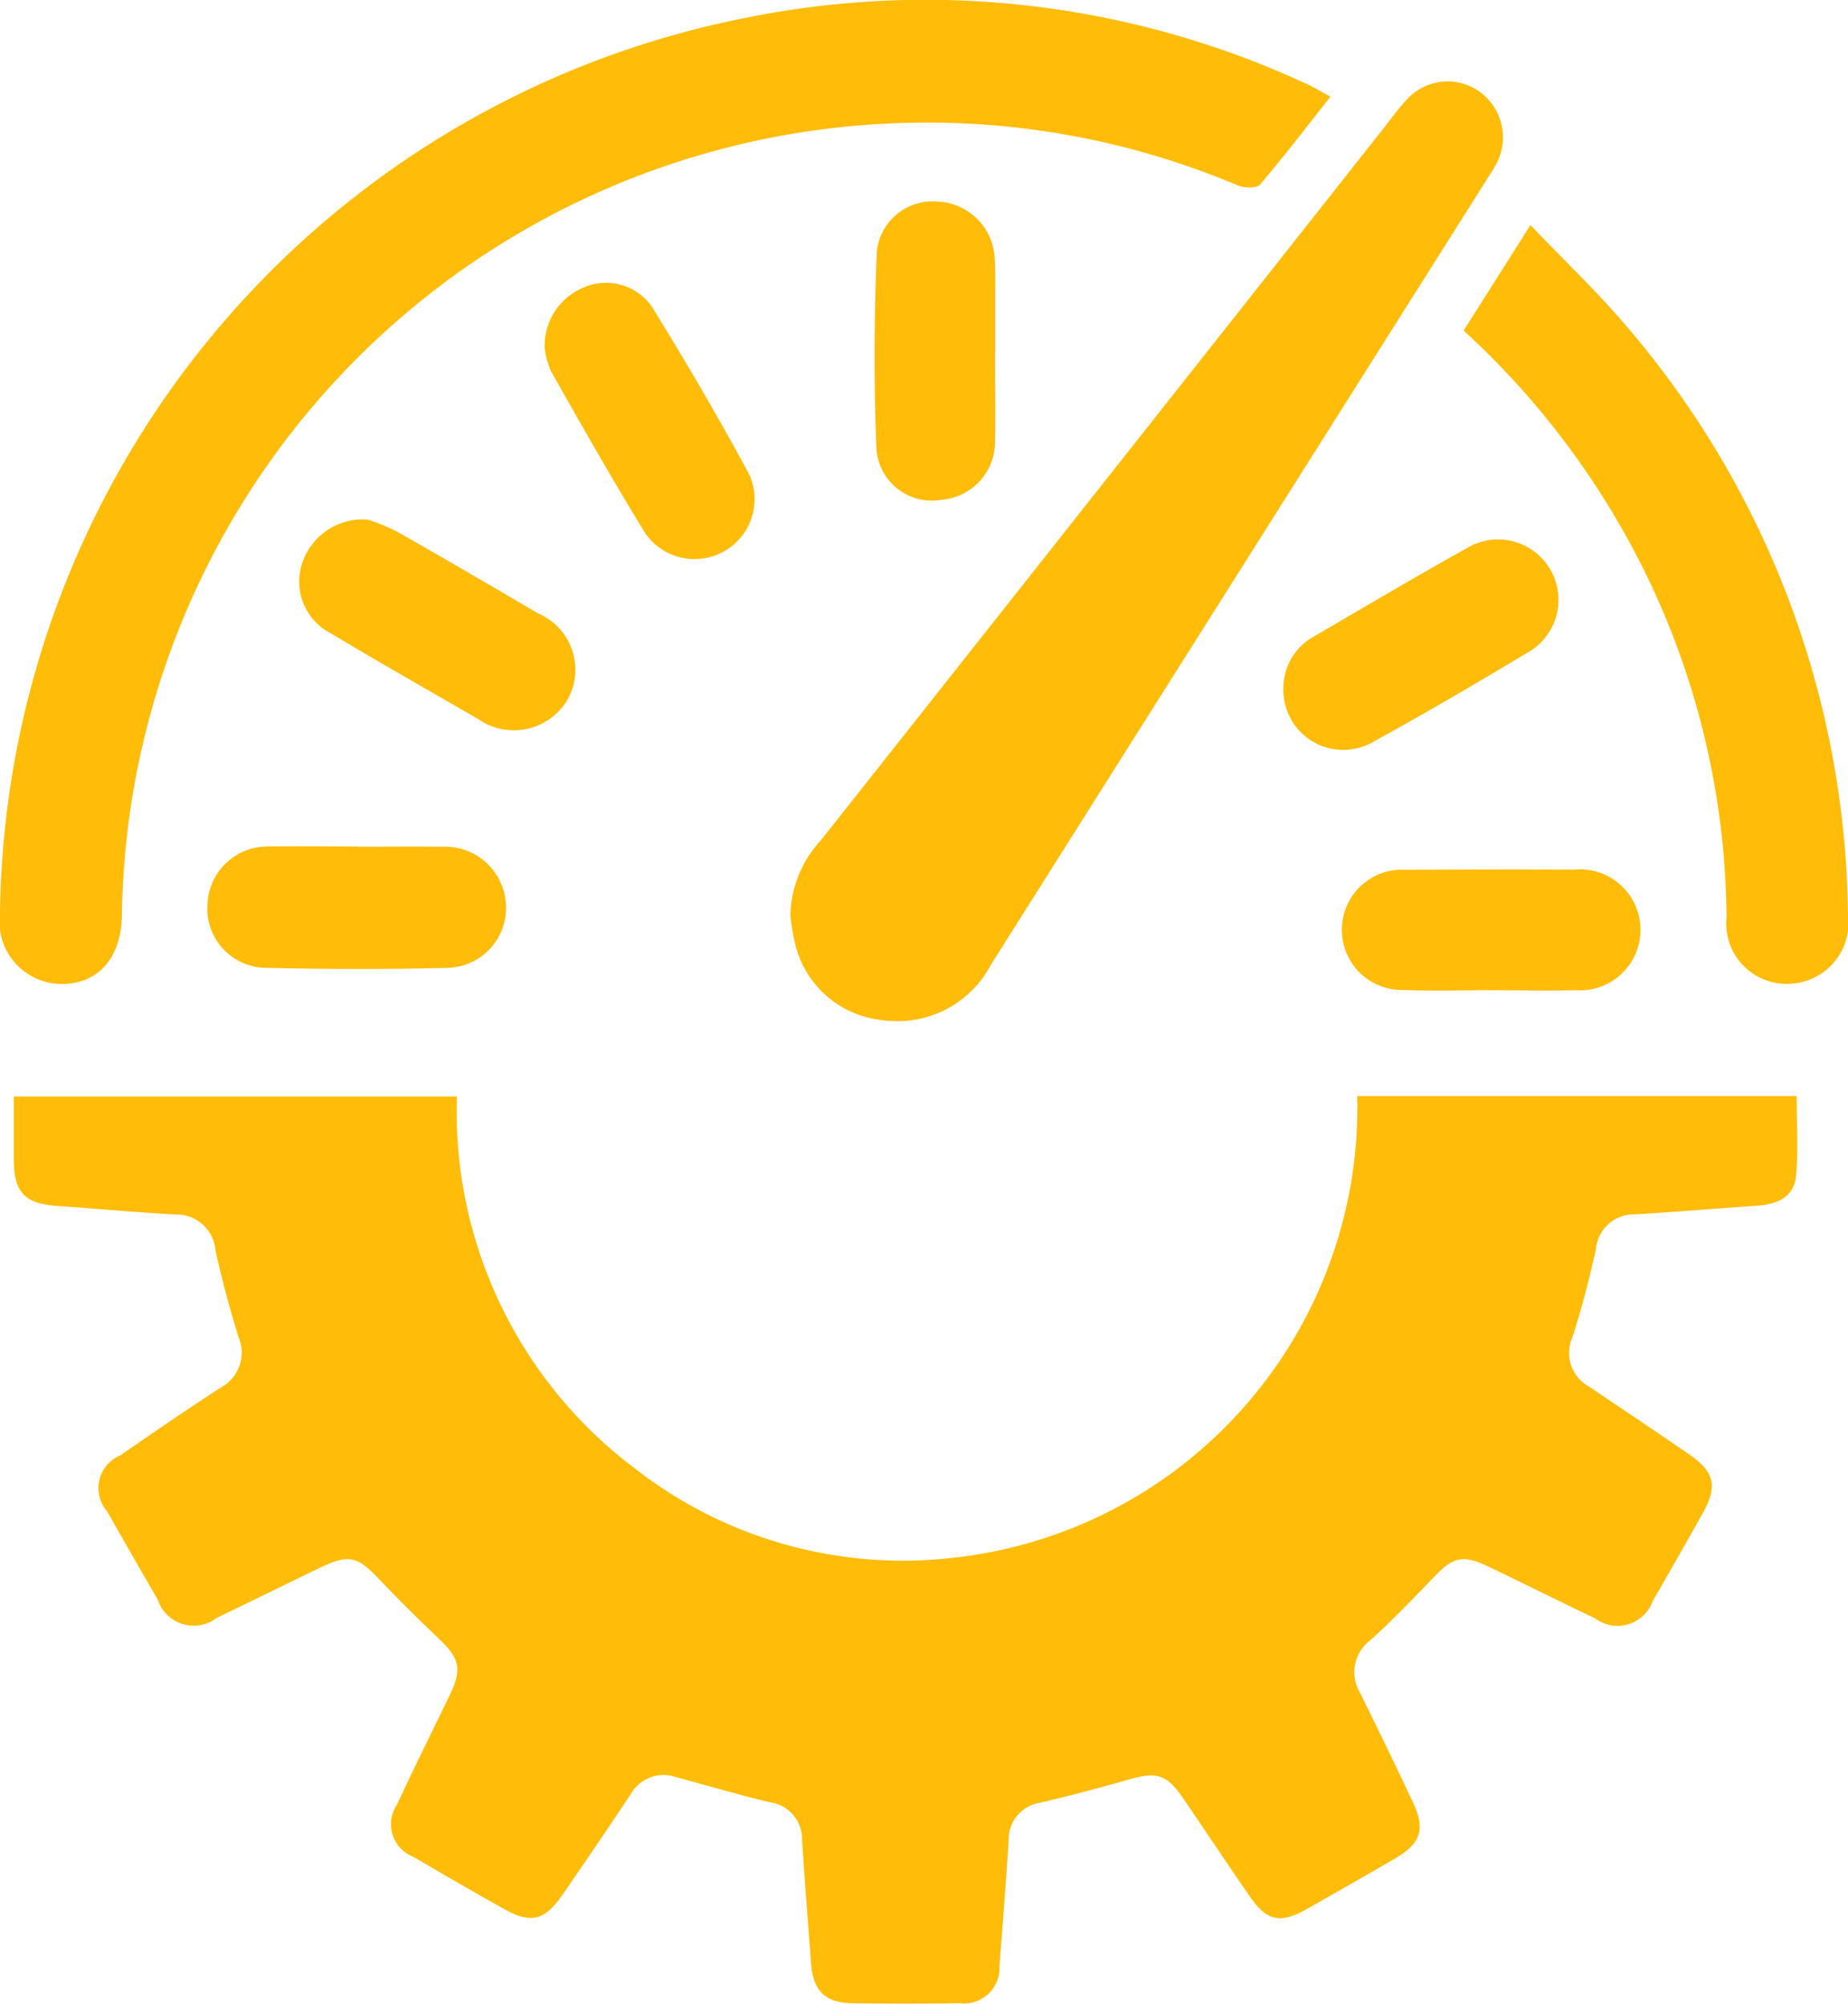
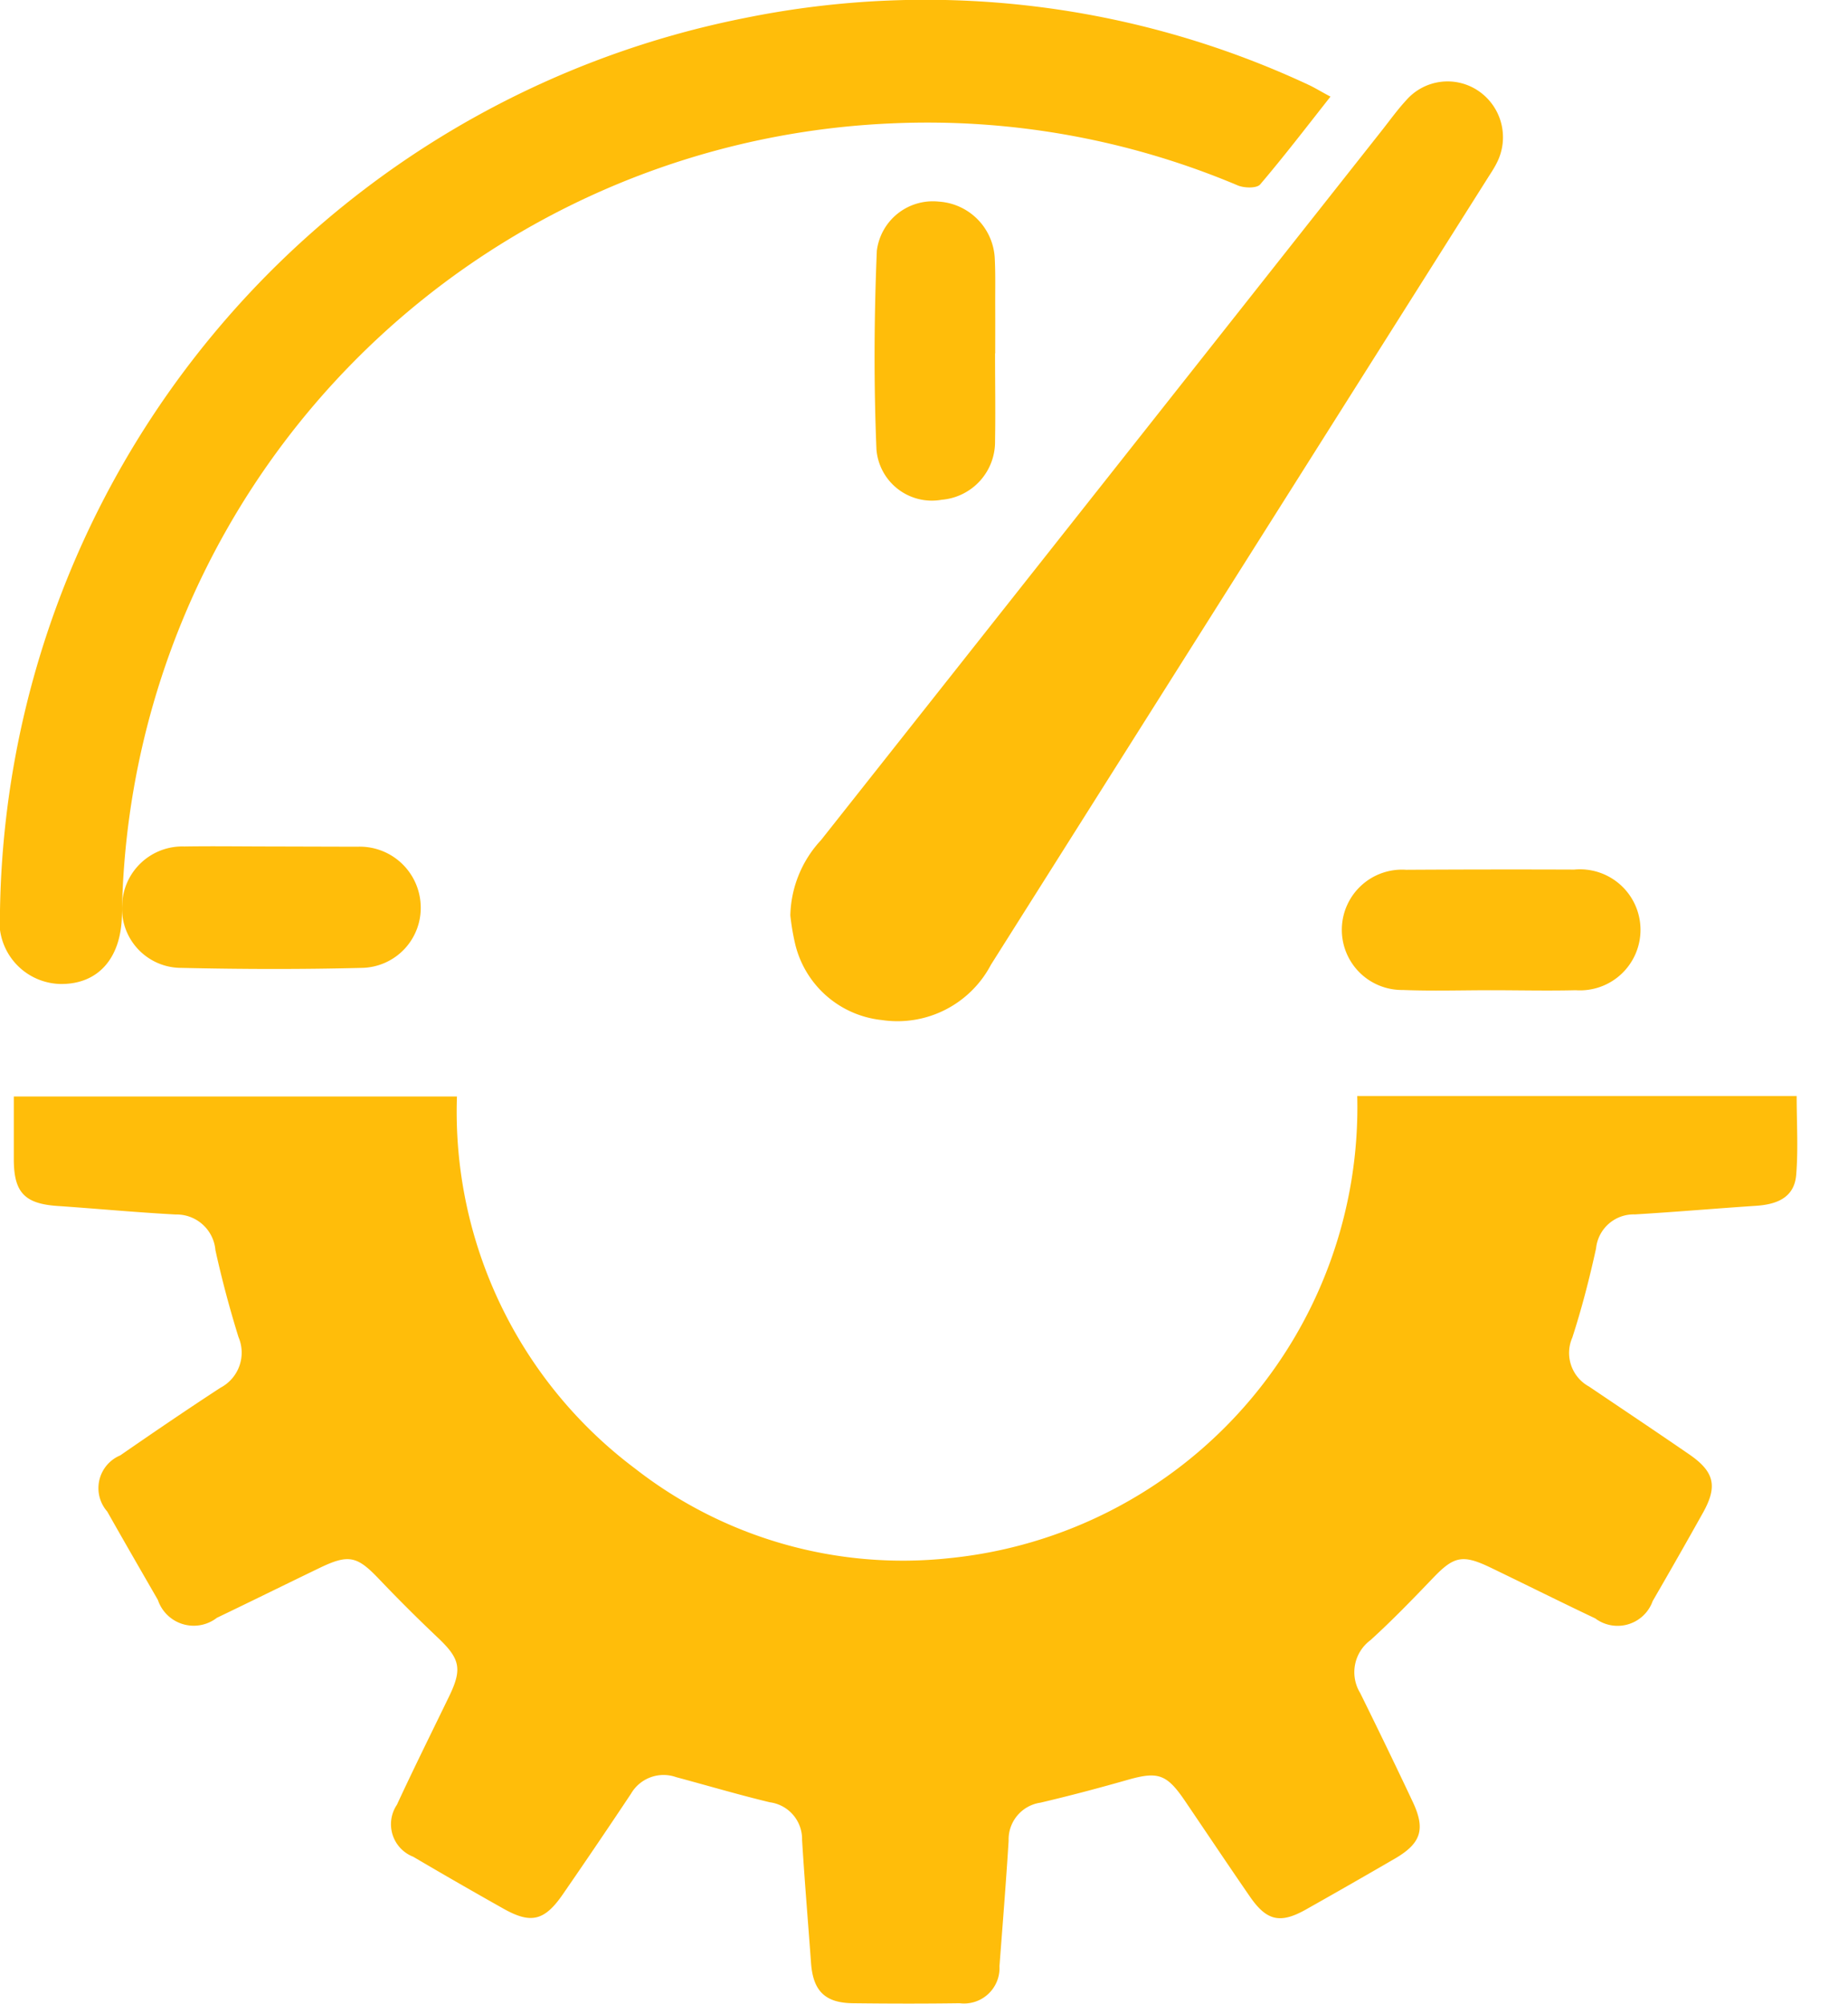
<svg xmlns="http://www.w3.org/2000/svg" width="47.661" height="51.675" viewBox="0 0 47.661 51.675">
  <defs>
    <style>.a{fill:#ffbd0a;}</style>
  </defs>
  <g transform="translate(-237.899 -229.508)">
    <path class="a" d="M273.109,274.355h11.333c0,.7.042,1.371-.012,2.033-.049.6-.516.767-1.052.8-1.037.069-2.073.159-3.11.221a.975.975,0,0,0-1,.879c-.17.775-.368,1.546-.613,2.3a.987.987,0,0,0,.433,1.261c.862.582,1.726,1.159,2.582,1.748.65.447.737.82.359,1.5q-.641,1.147-1.3,2.283a.961.961,0,0,1-1.482.448c-.9-.427-1.794-.874-2.693-1.307-.73-.352-.952-.3-1.5.275-.522.544-1.047,1.088-1.605,1.594a1.029,1.029,0,0,0-.263,1.364c.459.932.913,1.866,1.355,2.806.334.71.214,1.071-.466,1.466q-1.136.66-2.281,1.305c-.667.378-1.016.3-1.446-.318-.567-.822-1.122-1.653-1.683-2.48-.471-.693-.695-.764-1.481-.54-.743.212-1.491.41-2.244.587a.959.959,0,0,0-.822.982c-.067,1.078-.154,2.156-.236,3.233a.915.915,0,0,1-1.027.958c-.918.013-1.835.011-2.753,0-.72-.008-1.028-.318-1.08-1.04-.077-1.058-.166-2.114-.231-3.172a.958.958,0,0,0-.833-.971c-.81-.195-1.61-.432-2.415-.648a.971.971,0,0,0-1.165.429q-.865,1.3-1.75,2.582c-.475.693-.824.783-1.535.383q-1.172-.659-2.331-1.341a.9.9,0,0,1-.421-1.34c.436-.942.9-1.873,1.352-2.807.338-.7.275-.962-.293-1.5q-.777-.736-1.516-1.511c-.57-.6-.785-.654-1.548-.285-.88.425-1.757.858-2.638,1.281a.975.975,0,0,1-1.521-.461c-.437-.759-.876-1.517-1.306-2.28a.915.915,0,0,1,.335-1.448c.855-.591,1.714-1.177,2.585-1.745a1.022,1.022,0,0,0,.465-1.306c-.229-.738-.429-1.487-.595-2.241a1.006,1.006,0,0,0-1.027-.921c-1.017-.054-2.033-.151-3.049-.22-.839-.058-1.119-.344-1.124-1.186,0-.529,0-1.058,0-1.637H249.89a11.5,11.5,0,0,0,4.6,9.6,11.218,11.218,0,0,0,8.094,2.307A11.689,11.689,0,0,0,273.109,274.355Z" transform="translate(-0.206 -16.581)" />
    <path class="a" d="M272.213,232c-.621.787-1.2,1.545-1.816,2.267-.087.1-.407.093-.573.024a20.573,20.573,0,0,0-8.948-1.6,20.733,20.733,0,0,0-19.833,20.435c-.026,1.111-.626,1.774-1.59,1.759a1.609,1.609,0,0,1-1.555-1.815,23.845,23.845,0,0,1,19.222-23.1,23.345,23.345,0,0,1,14.56,1.741C271.841,231.79,271.993,231.884,272.213,232Z" />
    <path class="a" d="M270.238,254.348a2.948,2.948,0,0,1,.793-1.943q7.243-9.157,14.48-18.322c.2-.255.393-.522.614-.761a1.415,1.415,0,0,1,1.883-.221,1.446,1.446,0,0,1,.446,1.848c-.073.146-.166.28-.253.419q-6.395,10.125-12.788,20.251a2.724,2.724,0,0,1-2.817,1.428,2.573,2.573,0,0,1-2.238-1.982A6.045,6.045,0,0,1,270.238,254.348Z" transform="translate(-11.956 -1.232)" />
-     <path class="a" d="M297.789,241.438l1.723-2.721c.874.916,1.745,1.74,2.514,2.652a23.668,23.668,0,0,1,5.675,15.125,1.575,1.575,0,0,1-1.442,1.787,1.559,1.559,0,0,1-1.69-1.717,20.523,20.523,0,0,0-2.075-8.838A21.059,21.059,0,0,0,297.789,241.438Z" transform="translate(-22.142 -3.405)" />
-     <path class="a" d="M250.251,264.15c.732,0,1.465-.007,2.2,0a1.573,1.573,0,0,1,1.633,1.477,1.547,1.547,0,0,1-1.525,1.648c-1.545.04-3.093.035-4.64,0a1.529,1.529,0,0,1-1.533-1.631,1.554,1.554,0,0,1,1.607-1.5c.753-.012,1.506,0,2.259,0Z" transform="translate(-3.137 -12.805)" />
+     <path class="a" d="M250.251,264.15a1.573,1.573,0,0,1,1.633,1.477,1.547,1.547,0,0,1-1.525,1.648c-1.545.04-3.093.035-4.64,0a1.529,1.529,0,0,1-1.533-1.631,1.554,1.554,0,0,1,1.607-1.5c.753-.012,1.506,0,2.259,0Z" transform="translate(-3.137 -12.805)" />
    <path class="a" d="M276.791,241.667c0,.753.013,1.506,0,2.259a1.5,1.5,0,0,1-1.375,1.518,1.434,1.434,0,0,1-1.684-1.3c-.07-1.7-.061-3.416.01-5.12a1.455,1.455,0,0,1,1.6-1.269,1.544,1.544,0,0,1,1.442,1.472c.02.407.009.814.011,1.221s0,.814,0,1.221Z" transform="translate(-13.229 -3.047)" />
-     <path class="a" d="M251.919,250.77a5.147,5.147,0,0,1,.745.307c1.22.692,2.431,1.4,3.641,2.111a1.578,1.578,0,0,1,.742,2.255,1.607,1.607,0,0,1-2.293.466c-1.269-.73-2.54-1.457-3.8-2.209a1.5,1.5,0,0,1-.726-1.826A1.646,1.646,0,0,1,251.919,250.77Z" transform="translate(-4.529 -7.861)" />
-     <path class="a" d="M290.415,255.43a1.514,1.514,0,0,1,.795-1.353c1.315-.769,2.627-1.545,3.958-2.287a1.558,1.558,0,1,1,1.543,2.707c-1.306.784-2.621,1.556-3.957,2.288A1.543,1.543,0,0,1,290.415,255.43Z" transform="translate(-19.416 -8.158)" />
-     <path class="a" d="M260.187,242.757a1.622,1.622,0,0,1,1.02-1.556,1.44,1.44,0,0,1,1.748.507c.878,1.419,1.721,2.863,2.513,4.332a1.547,1.547,0,0,1-2.691,1.5c-.842-1.371-1.635-2.772-2.427-4.172A2.011,2.011,0,0,1,260.187,242.757Z" transform="translate(-8.24 -4.285)" />
    <path class="a" d="M296.645,268.2c-.753,0-1.506.024-2.258-.006a1.552,1.552,0,1,1,.084-3.1q2.167-.013,4.333-.005a1.561,1.561,0,1,1,.038,3.111c-.732.018-1.464,0-2.2,0Z" transform="translate(-20.305 -13.154)" />
  </g>
</svg>